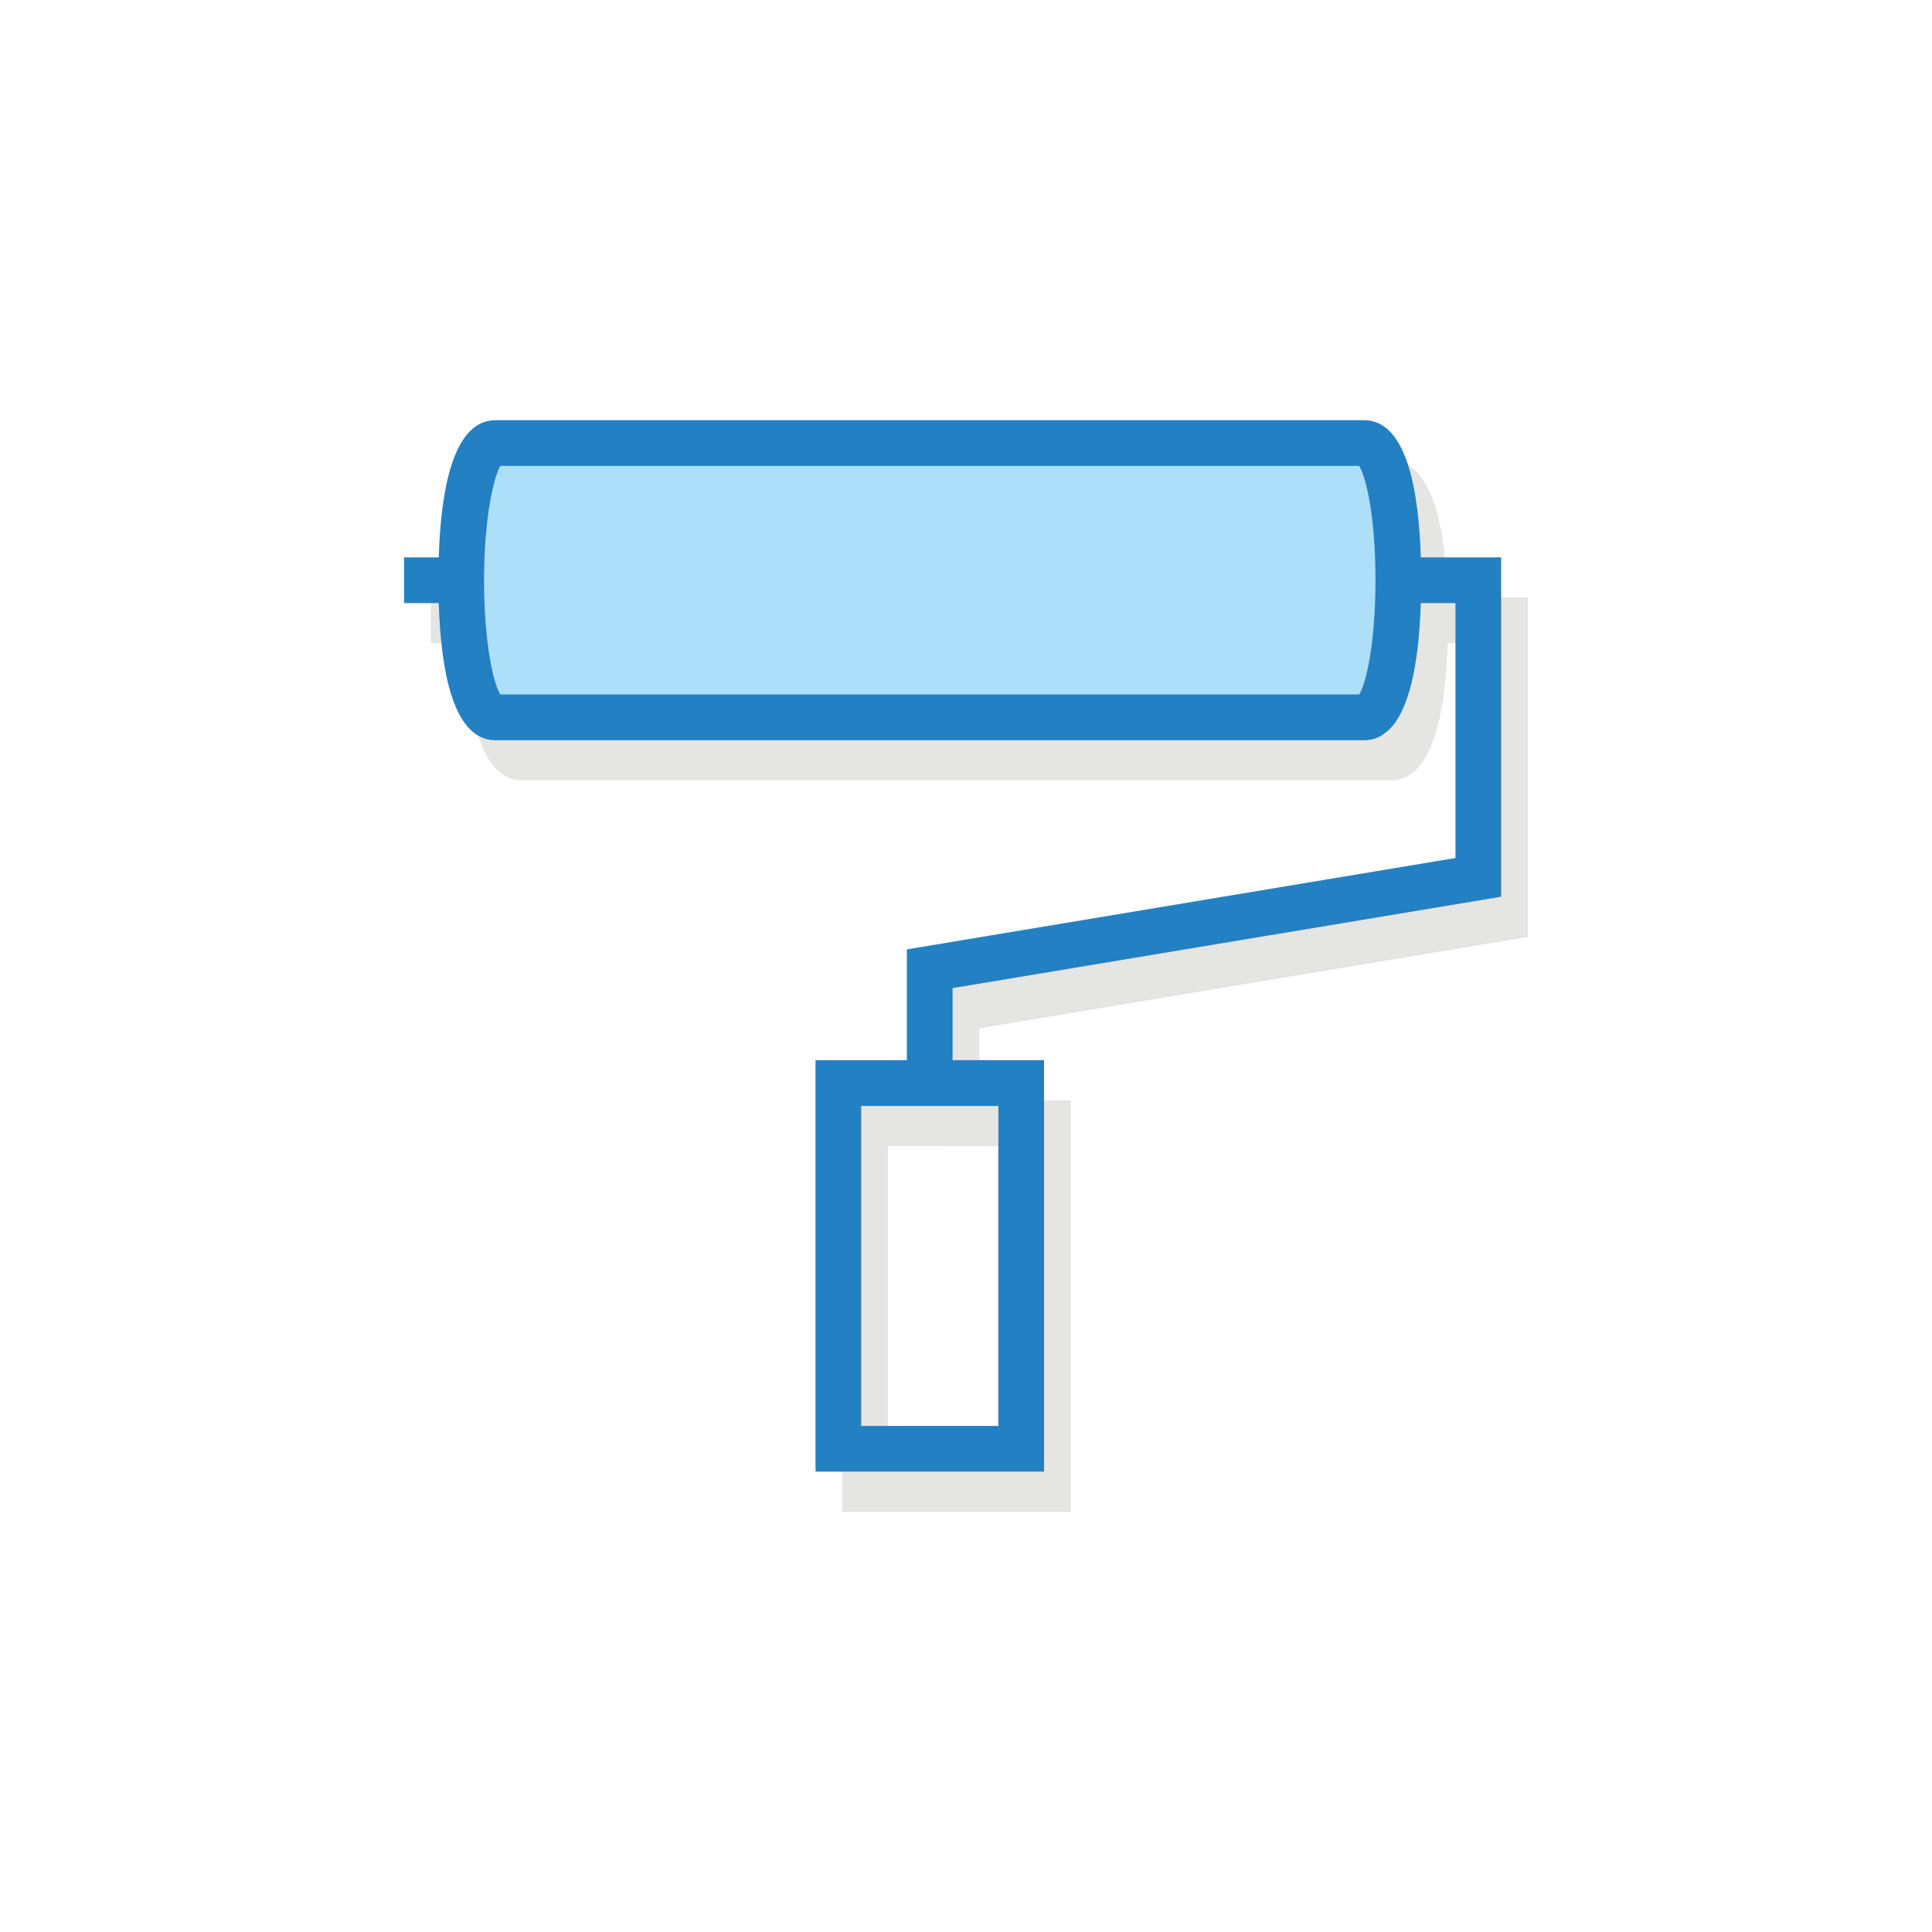
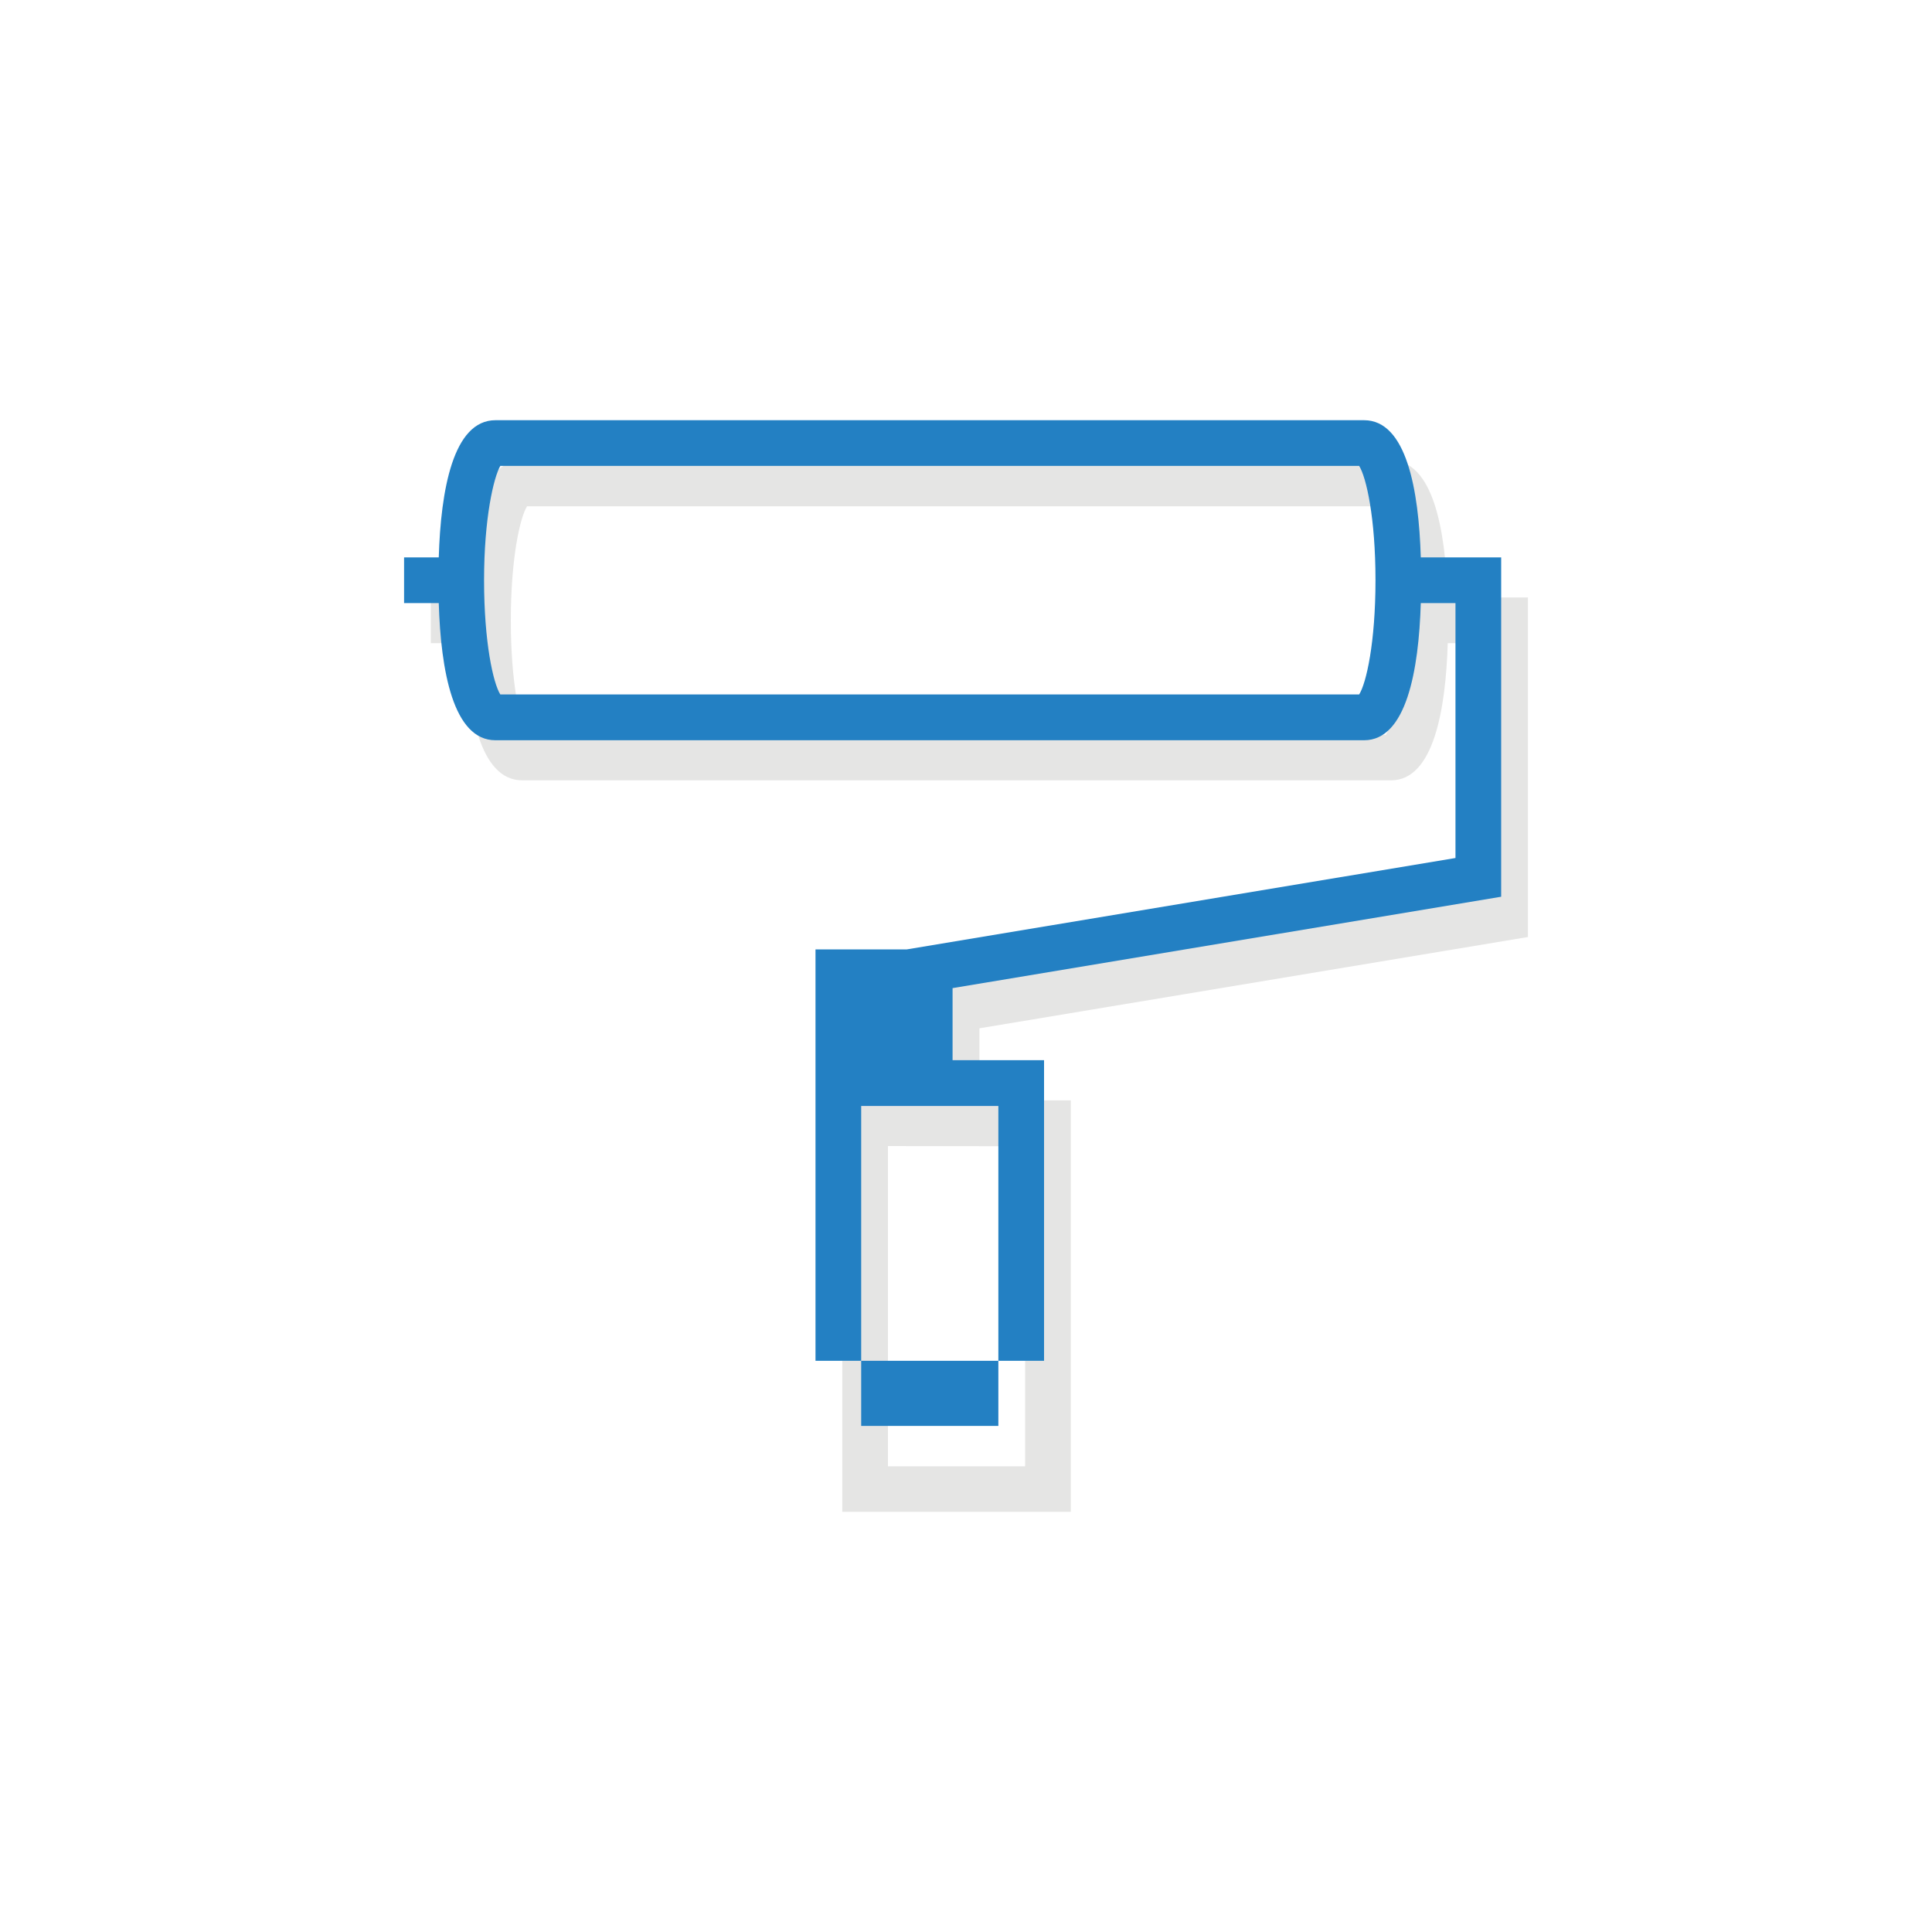
<svg xmlns="http://www.w3.org/2000/svg" viewBox="0 0 200 200">
  <defs>
    <style> .a { isolation: isolate; } .b { mix-blend-mode: multiply; } .c { fill: #e5e5e4; } .d { fill: #addff8; } .e { fill: #2380c3; } </style>
  </defs>
  <g class="a">
    <g>
      <g class="b">
        <path class="c" d="M158.17,97V61.85h-8.32c-.21-7-1.49-14.19-5.87-14.19H54.06c-4.39,0-5.66,7.24-5.87,14.19H44.6v4.73h3.59c.21,7,1.48,14.2,5.87,14.2H144c4.38,0,5.66-7.25,5.87-14.2h3.59V93l-56.79,9.47v11.47H87.19V156.5h23.66V113.91h-9.46v-7.46Zm-14.7-20.93H54.56c-.73-1.17-1.68-5.38-1.68-11.83s.95-10.66,1.68-11.83h88.91c.74,1.17,1.69,5.38,1.69,11.83S144.21,74.88,143.47,76.05Zm-37.35,42.59v33.13H91.92V118.64Z" />
      </g>
-       <polygon class="d" points="47.71 59.77 47.37 51.81 51.52 46.27 141.55 46.27 142.94 53.2 145.71 57.35 142.94 71.2 141.55 73.97 51.52 73.97 48.75 69.47 47.71 59.77" />
-       <path class="e" d="M155.4,92.83V57.7h-8.32c-.21-7-1.49-14.2-5.87-14.2H51.29c-4.39,0-5.66,7.25-5.87,14.2H41.83v4.73h3.59c.21,6.95,1.48,14.2,5.87,14.2h89.92c4.38,0,5.66-7.25,5.87-14.2h3.59V88.82L93.88,98.28v11.47H84.42v42.59h23.66V109.75H98.61v-7.46ZM140.7,71.89H51.79c-.73-1.17-1.68-5.38-1.68-11.83s1-10.65,1.68-11.83H140.7c.74,1.18,1.69,5.38,1.69,11.83S141.44,70.72,140.7,71.89Zm-37.35,42.6v33.12H89.15V114.49Z" />
+       <path class="e" d="M155.4,92.83V57.7h-8.32c-.21-7-1.49-14.2-5.87-14.2H51.29c-4.39,0-5.66,7.25-5.87,14.2H41.83v4.73h3.59c.21,6.95,1.48,14.2,5.87,14.2h89.92c4.38,0,5.66-7.25,5.87-14.2h3.59V88.82L93.88,98.28H84.42v42.59h23.66V109.75H98.61v-7.46ZM140.7,71.89H51.79c-.73-1.17-1.68-5.38-1.68-11.83s1-10.65,1.68-11.83H140.7c.74,1.18,1.69,5.38,1.69,11.83S141.44,70.72,140.7,71.89Zm-37.35,42.6v33.12H89.15V114.49Z" />
    </g>
  </g>
</svg>